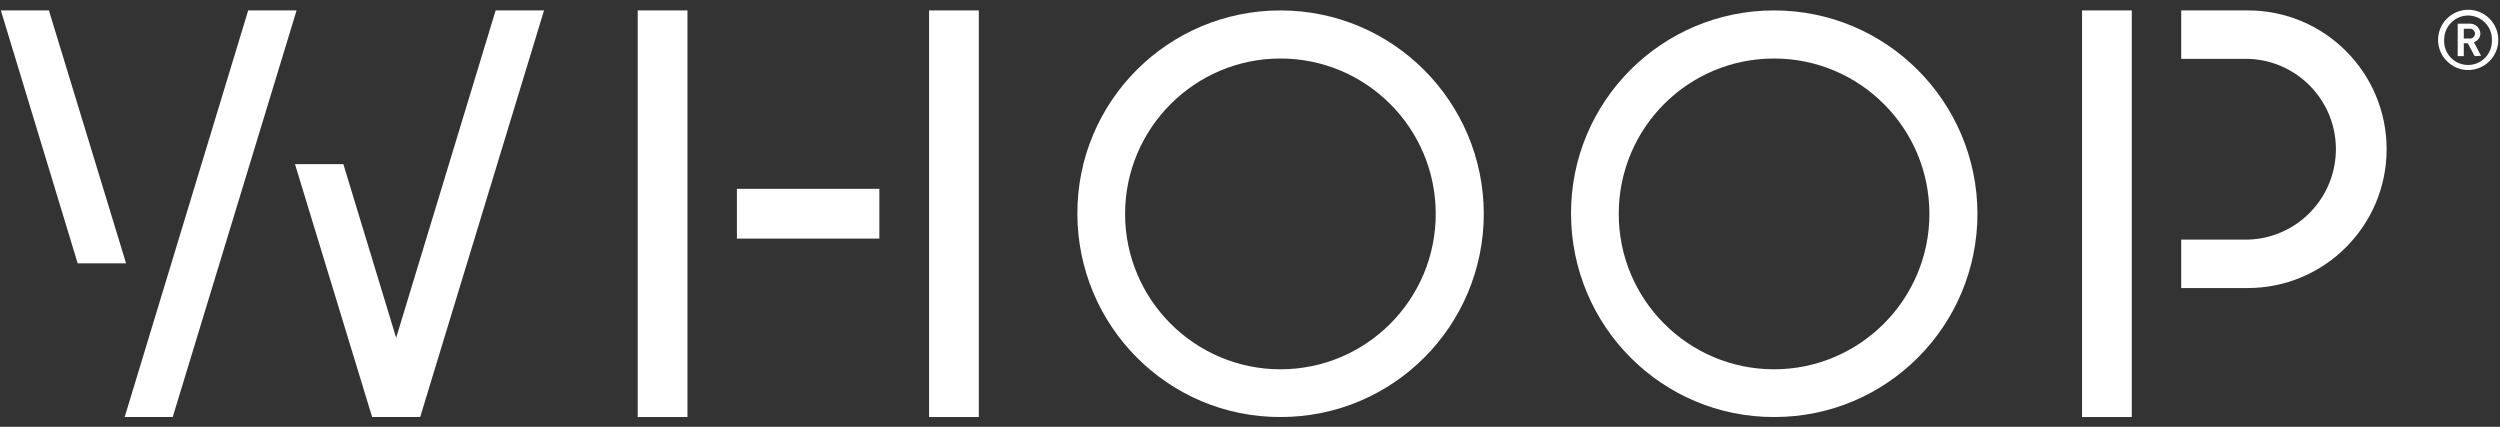
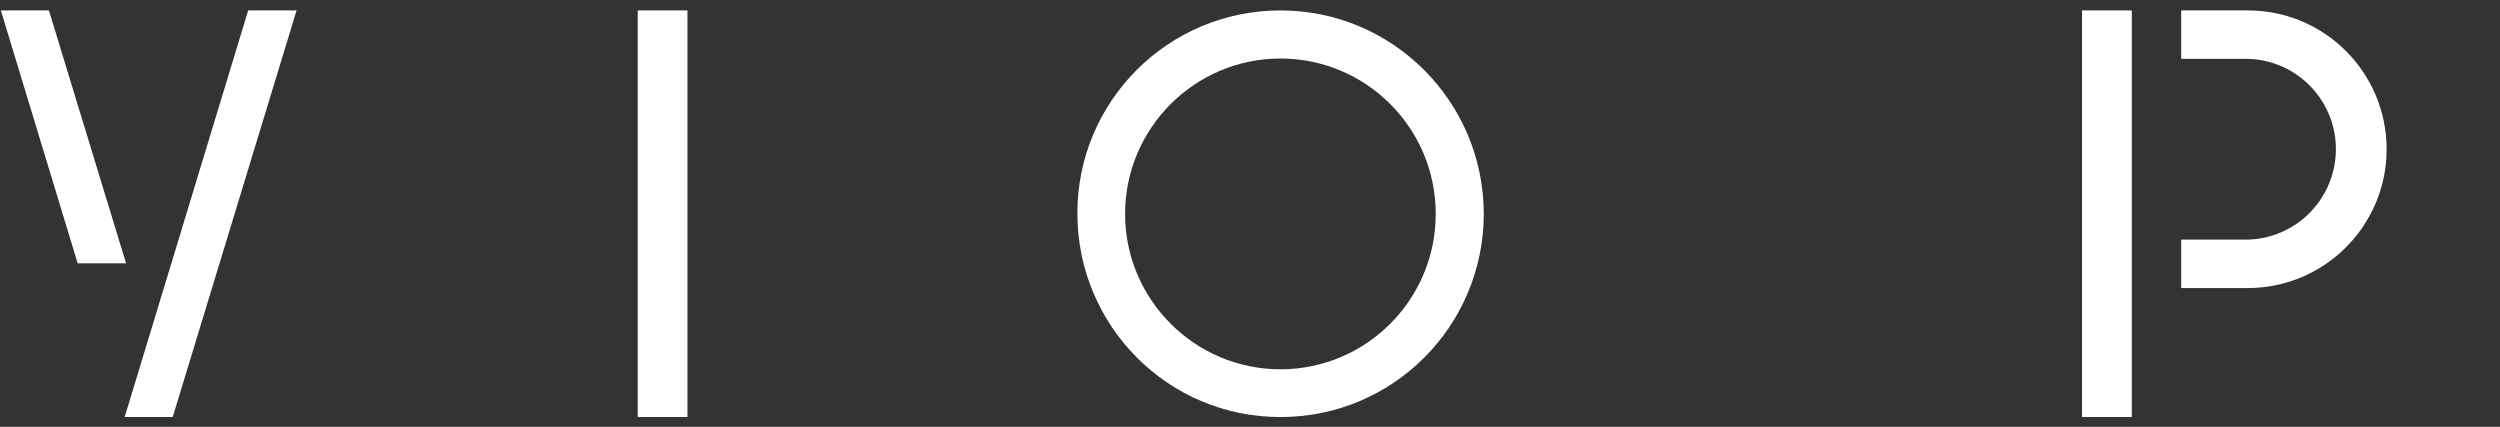
<svg xmlns="http://www.w3.org/2000/svg" width="205" height="35" viewBox="0 0 205 35" fill="none" role="img">
  <rect x="0" y="0" width="205" height="35" fill="#333333" stroke="none" />
  <title>WHOOP Logo</title>
  <path d="M56.372 0.855H52.293V34.196H56.372V0.855Z" fill="#ffffffff" />
-   <path d="M72.108 15.484H60.426V19.565H72.108V15.484Z" fill="#ffffffff" />
-   <path d="M80.263 0.855H76.184V34.196H80.263V0.855Z" fill="#ffffffff" />
  <path d="M170.727 34.196H174.806V0.855H170.727V34.196Z" fill="#ffffffff" />
  <path d="M184.326 0.855H178.859V4.825H184.326C188.433 4.936 191.652 8.351 191.541 12.432C191.43 16.374 188.266 19.538 184.326 19.649H178.859V23.619H184.326C190.597 23.619 195.703 18.511 195.703 12.237C195.703 5.963 190.625 0.855 184.326 0.855Z" fill="#ffffffff" />
  <path d="M104.993 0.855C95.781 0.855 88.316 8.323 88.344 17.54C88.372 26.756 95.808 34.224 105.021 34.196C114.234 34.196 121.671 26.729 121.671 17.512C121.643 8.323 114.206 0.855 104.993 0.855ZM104.993 30.282C97.973 30.282 92.257 24.563 92.257 17.54C92.257 10.516 97.973 4.798 104.993 4.798C112.014 4.798 117.73 10.489 117.73 17.54C117.73 24.563 112.042 30.282 104.993 30.282Z" fill="#ffffffff" />
-   <path d="M145.474 0.855C136.261 0.855 128.797 8.323 128.824 17.54C128.852 26.756 136.289 34.224 145.502 34.196C154.714 34.196 162.151 26.729 162.151 17.512C162.123 8.323 154.686 0.855 145.474 0.855ZM145.474 30.282C138.453 30.282 132.737 24.591 132.737 17.54C132.737 10.489 138.425 4.798 145.474 4.798C152.494 4.798 158.211 10.489 158.211 17.54C158.211 24.563 152.494 30.282 145.474 30.282Z" fill="#ffffffff" />
-   <path d="M32.484 27.7L28.156 13.459H24.188L30.514 34.196H34.455L44.611 0.855H40.643L32.484 27.7Z" fill="#ffffffff" />
  <path d="M4.011 0.855H0.07L6.369 21.593H10.338L4.011 0.855Z" fill="#ffffffff" />
  <path d="M20.351 0.855L10.223 34.196H14.163L24.319 0.855H20.351Z" fill="#ffffffff" />
-   <path d="M202.392 5.742C201.032 5.742 199.922 4.632 199.922 3.271C199.922 1.911 201.032 0.801 202.392 0.801C203.751 0.801 204.861 1.911 204.861 3.271C204.861 4.632 203.751 5.742 202.392 5.742ZM202.392 1.273C201.309 1.273 200.421 2.161 200.421 3.244V3.271C200.366 4.354 201.198 5.27 202.281 5.326C203.363 5.381 204.278 4.548 204.334 3.466C204.334 3.41 204.334 3.327 204.334 3.271C204.362 2.189 203.502 1.3 202.419 1.273H202.392ZM202.919 4.604L202.364 3.549H202.031V4.604H201.531V1.939H202.53C202.974 1.939 203.363 2.272 203.391 2.744C203.391 3.077 203.169 3.355 202.863 3.466L203.446 4.576L202.919 4.604ZM202.475 2.355H202.031V3.16H202.475C202.697 3.188 202.891 3.049 202.947 2.827C202.974 2.605 202.836 2.411 202.614 2.355H202.586C202.558 2.355 202.503 2.355 202.475 2.355Z" fill="#ffffffff" />
</svg>